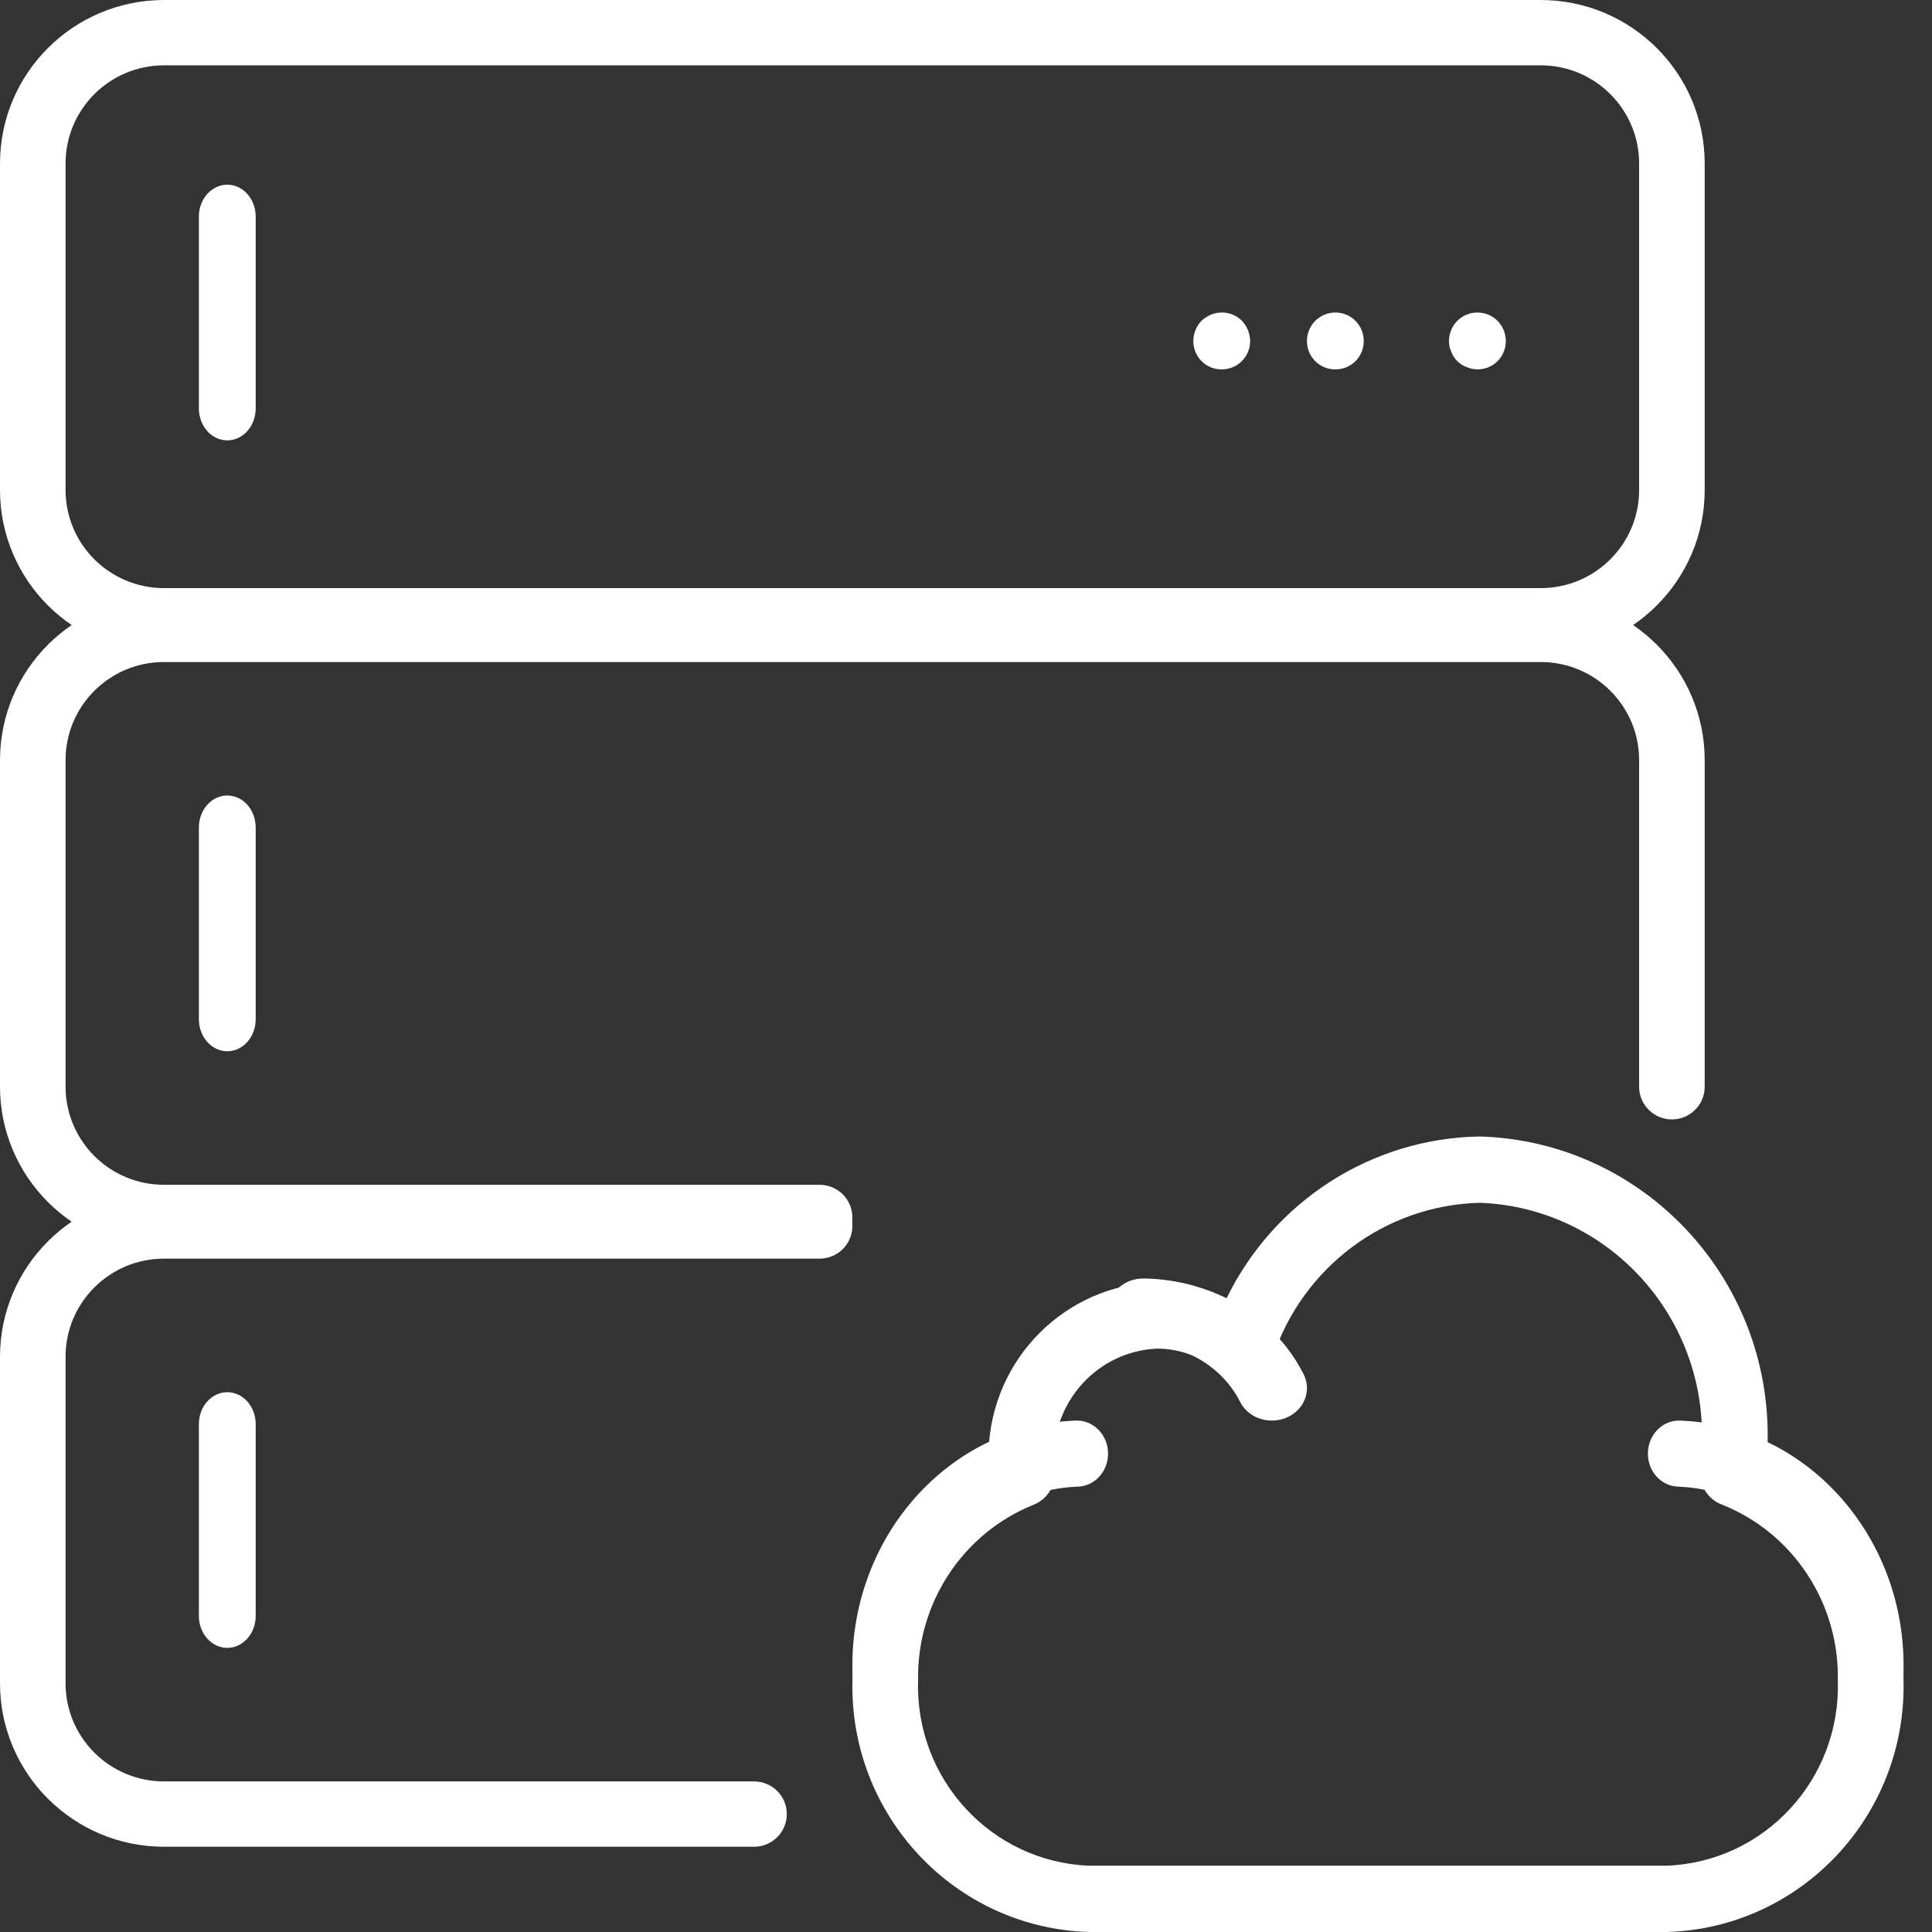
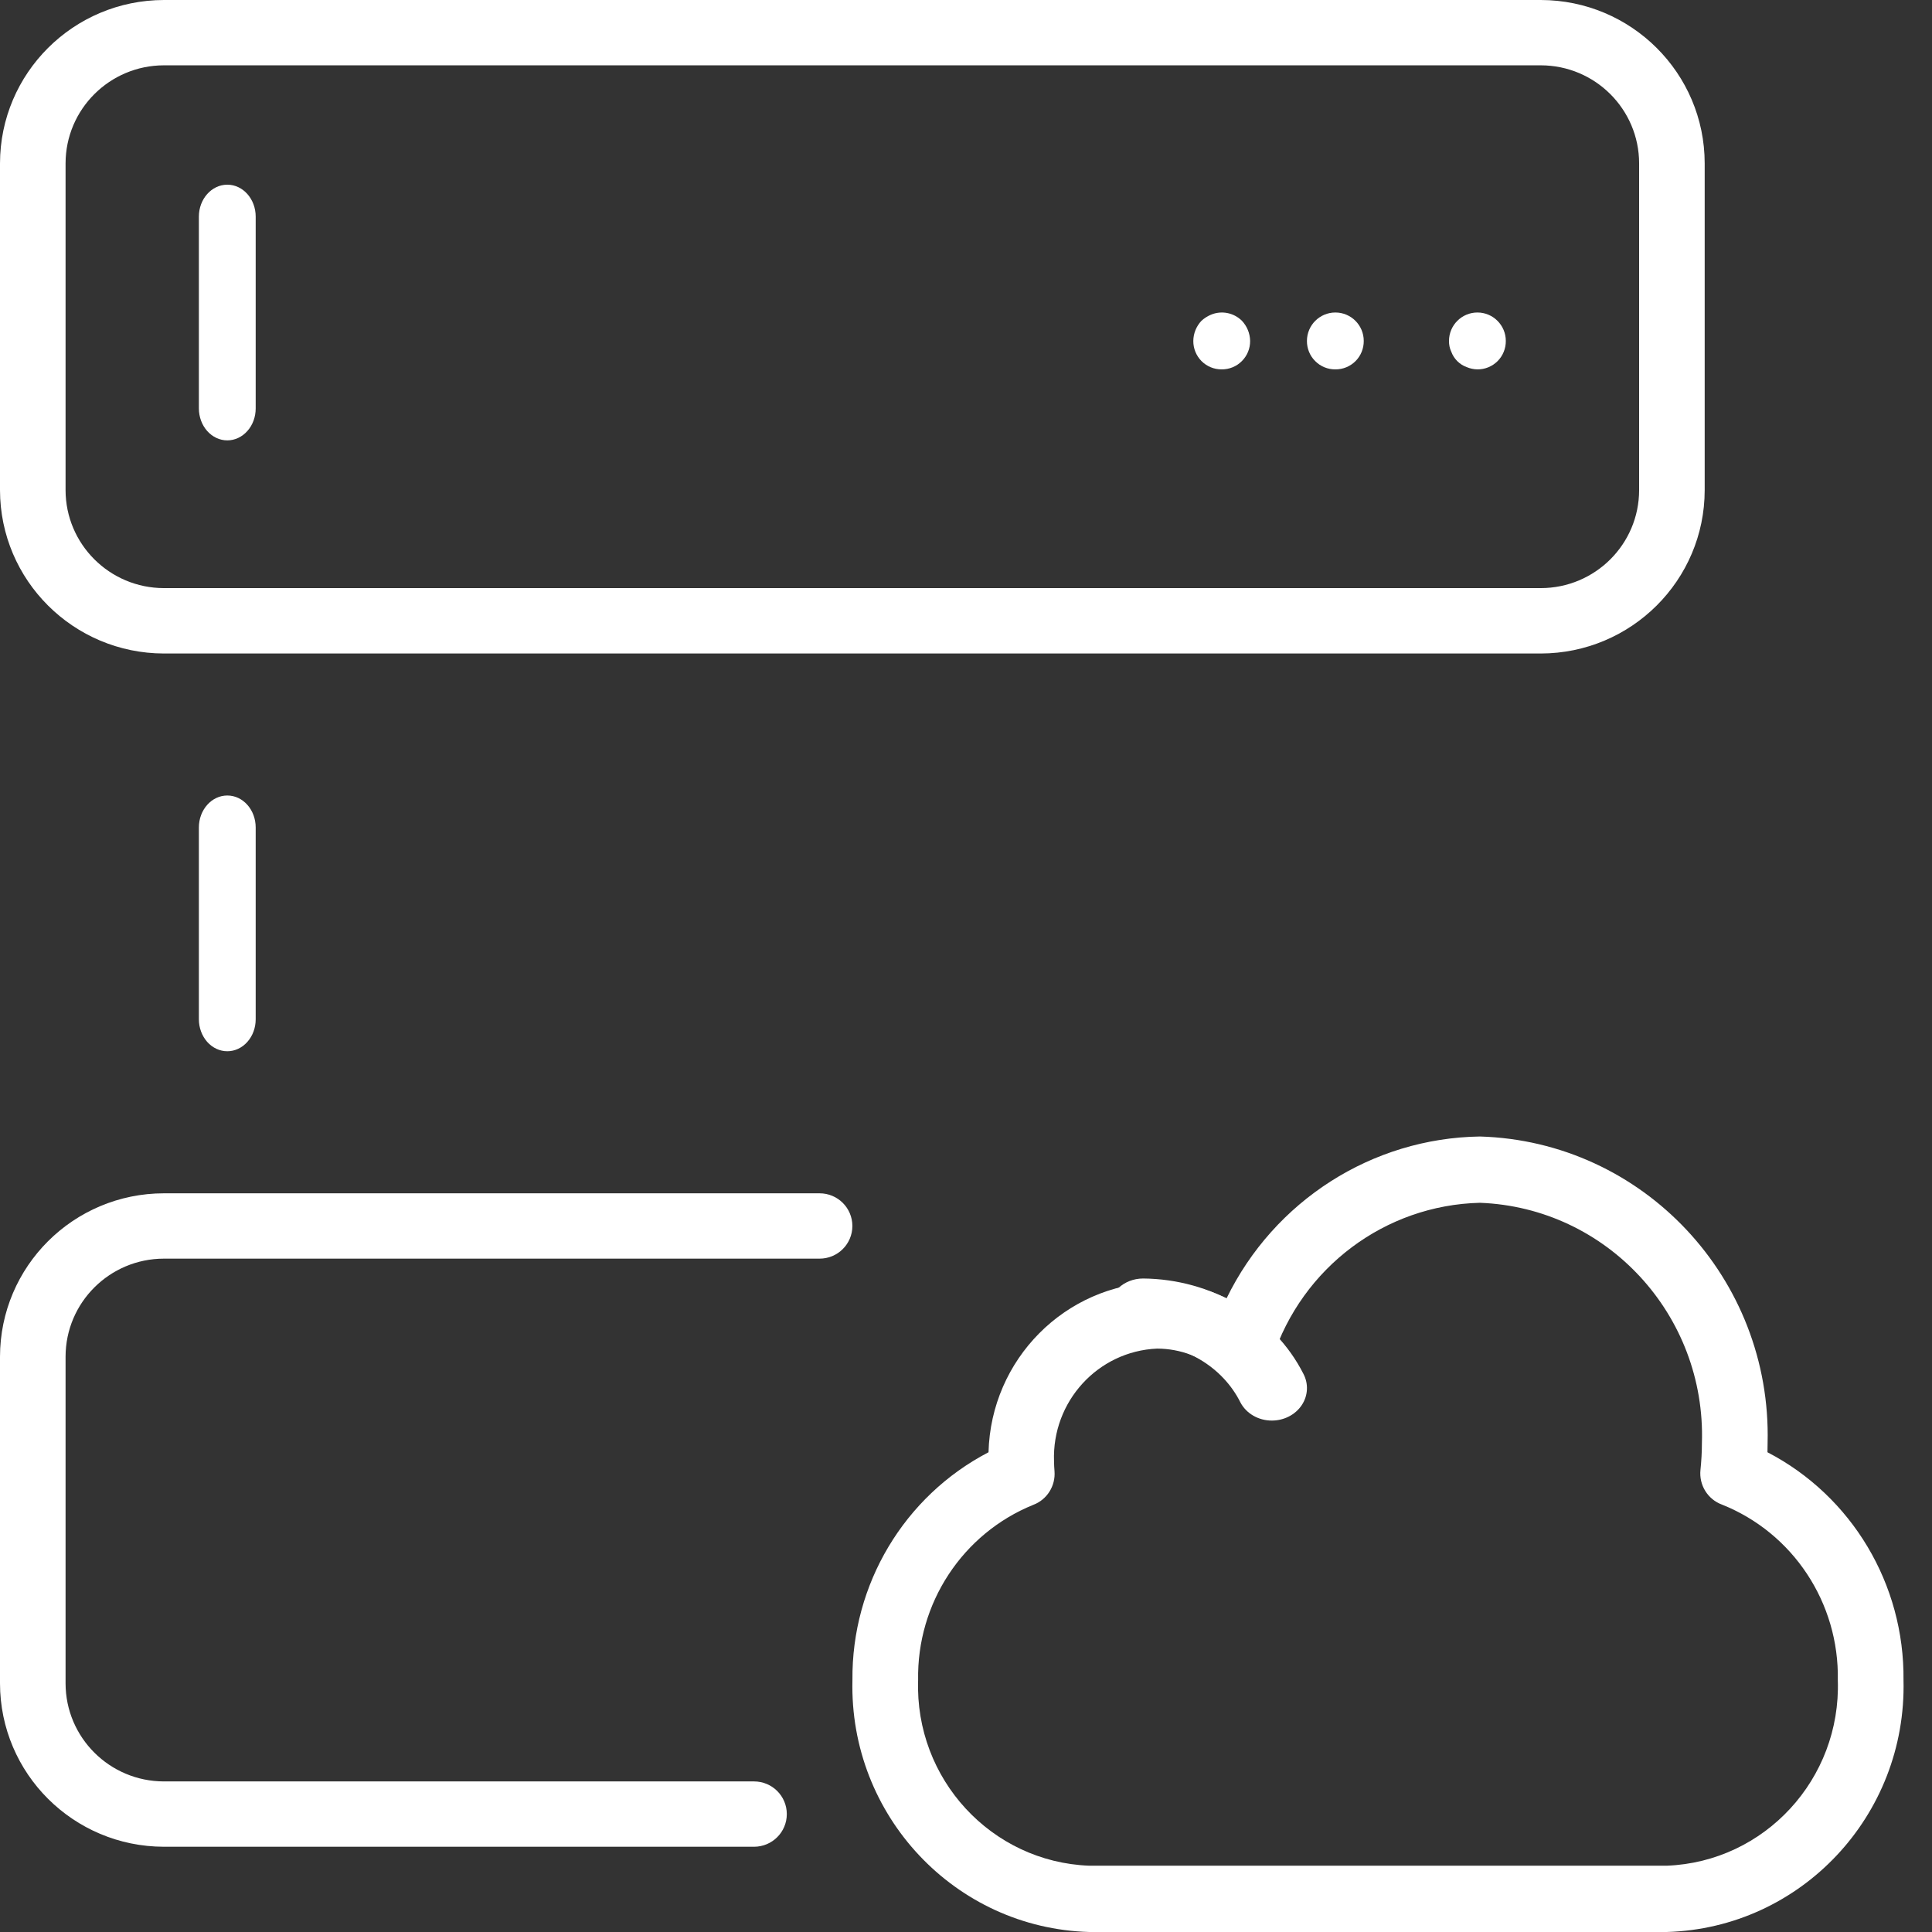
<svg xmlns="http://www.w3.org/2000/svg" width="32px" height="32px" viewBox="0 0 32 32" version="1.1">
  <rect x="0" y="0" width="32" height="32" fill="#333333" stroke="none" />
  <title>nav-cloud</title>
  <g id="HOSTING" stroke="none" stroke-width="1" fill="none" fill-rule="evenodd">
    <g id="Desktop-HD" transform="translate(-288, -640)" fill="#FFFFFF" fill-rule="nonzero">
      <g id="Tabs" transform="translate(-6, 620)">
        <g id="nav-cloud" transform="translate(294, 20)">
-           <path d="M13.575,20.706 L2.715,20.706 C1.216,20.704 0.002,19.494 0,18 L0,12.588 C0.002,11.095 1.216,9.884 2.715,9.882 L25.52,9.882 C27.019,9.884 28.234,11.095 28.235,12.588 L28.235,18 C28.235,18.299 27.992,18.541 27.692,18.541 C27.392,18.541 27.149,18.299 27.149,18 L27.149,12.588 C27.148,11.692 26.42,10.966 25.52,10.965 L2.715,10.965 C1.816,10.966 1.087,11.692 1.086,12.588 L1.086,18 C1.087,18.896 1.816,19.623 2.715,19.624 L13.575,19.624 C13.875,19.624 14.118,19.866 14.118,20.165 C14.118,20.464 13.875,20.706 13.575,20.706 Z" id="Path" />
          <path d="M12.489,30.588 L2.715,30.588 C1.216,30.586 0.002,29.376 0,27.882 L0,22.471 C0.002,20.977 1.216,19.766 2.715,19.765 L13.575,19.765 C13.875,19.765 14.118,20.007 14.118,20.306 C14.118,20.605 13.875,20.847 13.575,20.847 L2.715,20.847 C1.816,20.848 1.087,21.574 1.086,22.471 L1.086,27.882 C1.087,28.779 1.816,29.505 2.715,29.506 L12.489,29.506 C12.789,29.506 13.032,29.748 13.032,30.047 C13.032,30.346 12.789,30.588 12.489,30.588 L12.489,30.588 Z" id="Path" />
          <path d="M3.765,17.412 C3.64,17.412 3.52,17.356 3.432,17.257 C3.344,17.157 3.294,17.023 3.294,16.882 L3.294,13.706 C3.294,13.413 3.505,13.176 3.765,13.176 C4.025,13.176 4.235,13.413 4.235,13.706 L4.235,16.882 C4.235,17.023 4.186,17.157 4.097,17.257 C4.009,17.356 3.89,17.412 3.765,17.412 L3.765,17.412 Z" id="Path" />
-           <path d="M3.765,27.294 C3.64,27.294 3.52,27.238 3.432,27.139 C3.344,27.04 3.294,26.905 3.294,26.765 L3.294,23.588 C3.294,23.296 3.505,23.059 3.765,23.059 C4.025,23.059 4.235,23.296 4.235,23.588 L4.235,26.765 C4.235,26.905 4.186,27.04 4.097,27.139 C4.009,27.238 3.89,27.294 3.765,27.294 L3.765,27.294 Z" id="Path" />
          <path d="M3.765,7.294 C3.64,7.294 3.52,7.238 3.432,7.139 C3.344,7.04 3.294,6.905 3.294,6.765 L3.294,3.588 C3.294,3.296 3.505,3.059 3.765,3.059 C4.025,3.059 4.235,3.296 4.235,3.588 L4.235,6.765 C4.235,6.905 4.186,7.04 4.097,7.139 C4.009,7.238 3.89,7.294 3.765,7.294 L3.765,7.294 Z" id="Path" />
          <path d="M25.52,10.824 L2.715,10.824 C1.216,10.822 0.002,9.611 0,8.118 L0,2.706 C0.002,1.212 1.216,0.002 2.715,0 L25.52,0 C27.019,0.002 28.234,1.212 28.235,2.706 L28.235,8.118 C28.234,9.611 27.019,10.822 25.52,10.824 Z M2.715,1.082 C1.816,1.083 1.087,1.81 1.086,2.706 L1.086,8.118 C1.087,9.014 1.816,9.74 2.715,9.741 L25.52,9.741 C26.42,9.74 27.148,9.014 27.149,8.118 L27.149,2.706 C27.148,1.81 26.42,1.083 25.52,1.082 L2.715,1.082 Z" id="Shape" />
          <path d="M27.607,32 L18.04,32 C15.817,31.936 14.064,30.071 14.119,27.828 C14.104,26.241 14.976,24.781 16.373,24.054 C16.413,22.515 17.641,21.278 19.165,21.239 C19.564,21.24 19.957,21.331 20.316,21.504 C21.105,19.886 22.726,18.851 24.512,18.824 C27.215,18.903 29.346,21.174 29.277,23.902 C29.277,23.953 29.276,24.003 29.275,24.054 C30.673,24.78 31.545,26.241 31.528,27.828 C31.583,30.071 29.83,31.936 27.607,32 Z M19.165,22.337 C18.184,22.38 17.422,23.214 17.458,24.204 C17.458,24.259 17.462,24.314 17.466,24.368 C17.485,24.612 17.341,24.84 17.114,24.925 C15.943,25.4 15.184,26.555 15.207,27.828 C15.152,29.465 16.418,30.839 18.04,30.902 L27.607,30.902 C29.229,30.839 30.495,29.465 30.44,27.828 C30.464,26.549 29.698,25.389 28.519,24.92 C28.285,24.833 28.139,24.597 28.165,24.347 C28.18,24.199 28.189,24.051 28.189,23.902 C28.258,21.78 26.614,20.001 24.512,19.922 C22.943,19.96 21.567,20.991 21.076,22.496 C21.017,22.666 20.878,22.795 20.706,22.843 C20.533,22.89 20.349,22.848 20.212,22.732 C19.921,22.478 19.55,22.338 19.165,22.337 L19.165,22.337 Z" id="Shape" />
-           <path d="M31.012,28.235 C30.875,28.235 30.744,28.178 30.647,28.075 C30.551,27.972 30.496,27.833 30.496,27.688 C30.549,26.057 29.348,24.687 27.81,24.624 C27.525,24.624 27.294,24.379 27.294,24.077 C27.294,23.774 27.525,23.529 27.81,23.529 C29.918,23.593 31.58,25.452 31.528,27.688 C31.528,27.833 31.474,27.972 31.377,28.075 C31.28,28.178 31.149,28.235 31.012,28.235 Z" id="Path" />
-           <path d="M14.635,28.235 C14.498,28.235 14.367,28.178 14.27,28.075 C14.173,27.972 14.119,27.833 14.119,27.688 C14.067,25.452 15.729,23.593 17.837,23.529 C18.122,23.529 18.353,23.774 18.353,24.077 C18.353,24.379 18.122,24.624 17.837,24.624 C16.299,24.687 15.099,26.057 15.151,27.688 C15.151,27.833 15.096,27.972 15,28.075 C14.903,28.178 14.772,28.235 14.635,28.235 Z" id="Path" />
          <path d="M21.066,23.529 C20.845,23.53 20.642,23.413 20.545,23.228 C20.253,22.644 19.627,22.266 18.934,22.255 C18.613,22.255 18.353,22.014 18.353,21.716 C18.353,21.418 18.613,21.176 18.934,21.176 C20.071,21.186 21.102,21.798 21.587,22.752 C21.676,22.919 21.666,23.117 21.56,23.275 C21.454,23.433 21.267,23.529 21.066,23.529 L21.066,23.529 Z" id="Path" />
          <path d="M24.292,6.08 C24.174,6.037 24.081,5.944 24.038,5.826 C24.011,5.77 23.999,5.709 24,5.647 C24,5.387 24.211,5.176 24.471,5.176 C24.73,5.176 24.941,5.387 24.941,5.647 C24.942,5.772 24.893,5.893 24.805,5.981 C24.716,6.07 24.596,6.119 24.471,6.118 C24.409,6.117 24.348,6.104 24.292,6.08 Z" id="Path" />
          <path d="M21.784,5.981 C21.695,5.893 21.646,5.772 21.647,5.647 C21.647,5.387 21.858,5.176 22.118,5.176 C22.378,5.176 22.588,5.387 22.588,5.647 C22.589,5.772 22.54,5.893 22.452,5.981 C22.363,6.07 22.243,6.119 22.118,6.118 C21.992,6.119 21.872,6.07 21.784,5.981 Z" id="Path" />
          <path d="M19.901,5.981 C19.813,5.892 19.764,5.772 19.765,5.647 C19.766,5.522 19.815,5.403 19.901,5.312 C19.947,5.271 19.999,5.237 20.056,5.213 C20.232,5.139 20.434,5.179 20.569,5.312 C20.655,5.403 20.704,5.522 20.706,5.647 C20.707,5.772 20.658,5.892 20.569,5.981 C20.481,6.07 20.36,6.119 20.235,6.118 C20.11,6.119 19.99,6.07 19.901,5.981 Z" id="Path" />
        </g>
      </g>
    </g>
  </g>
</svg>